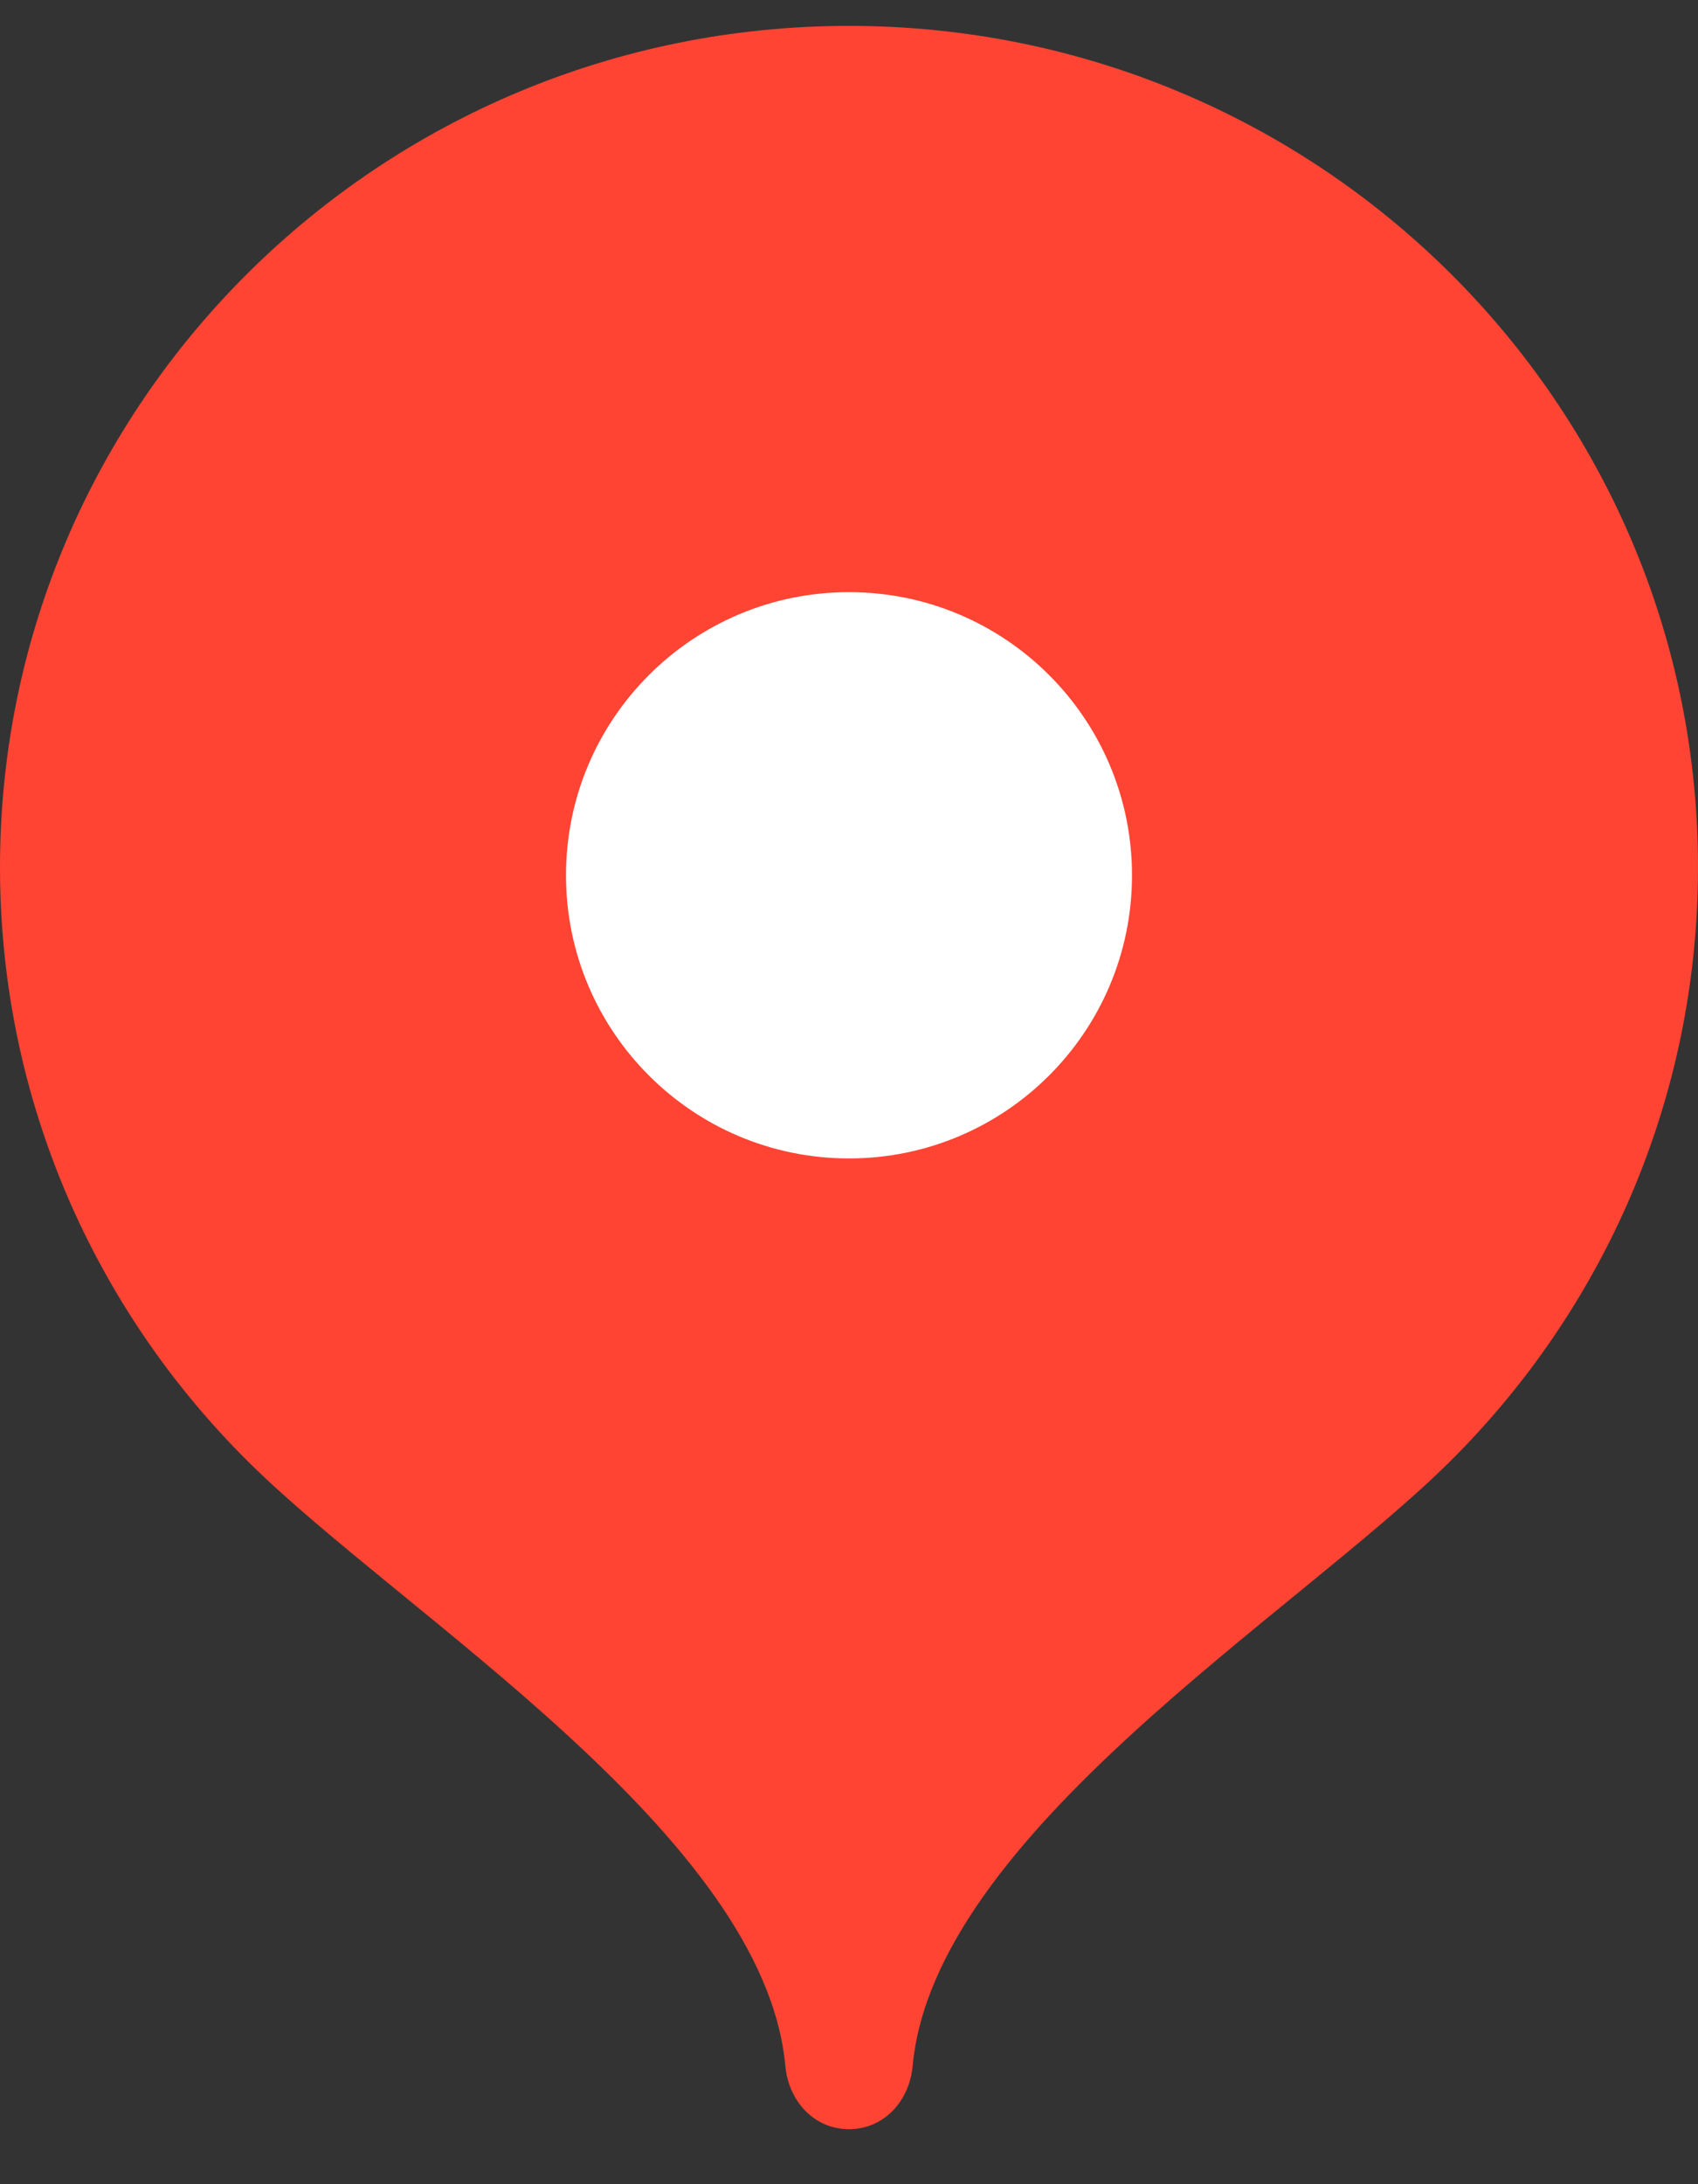
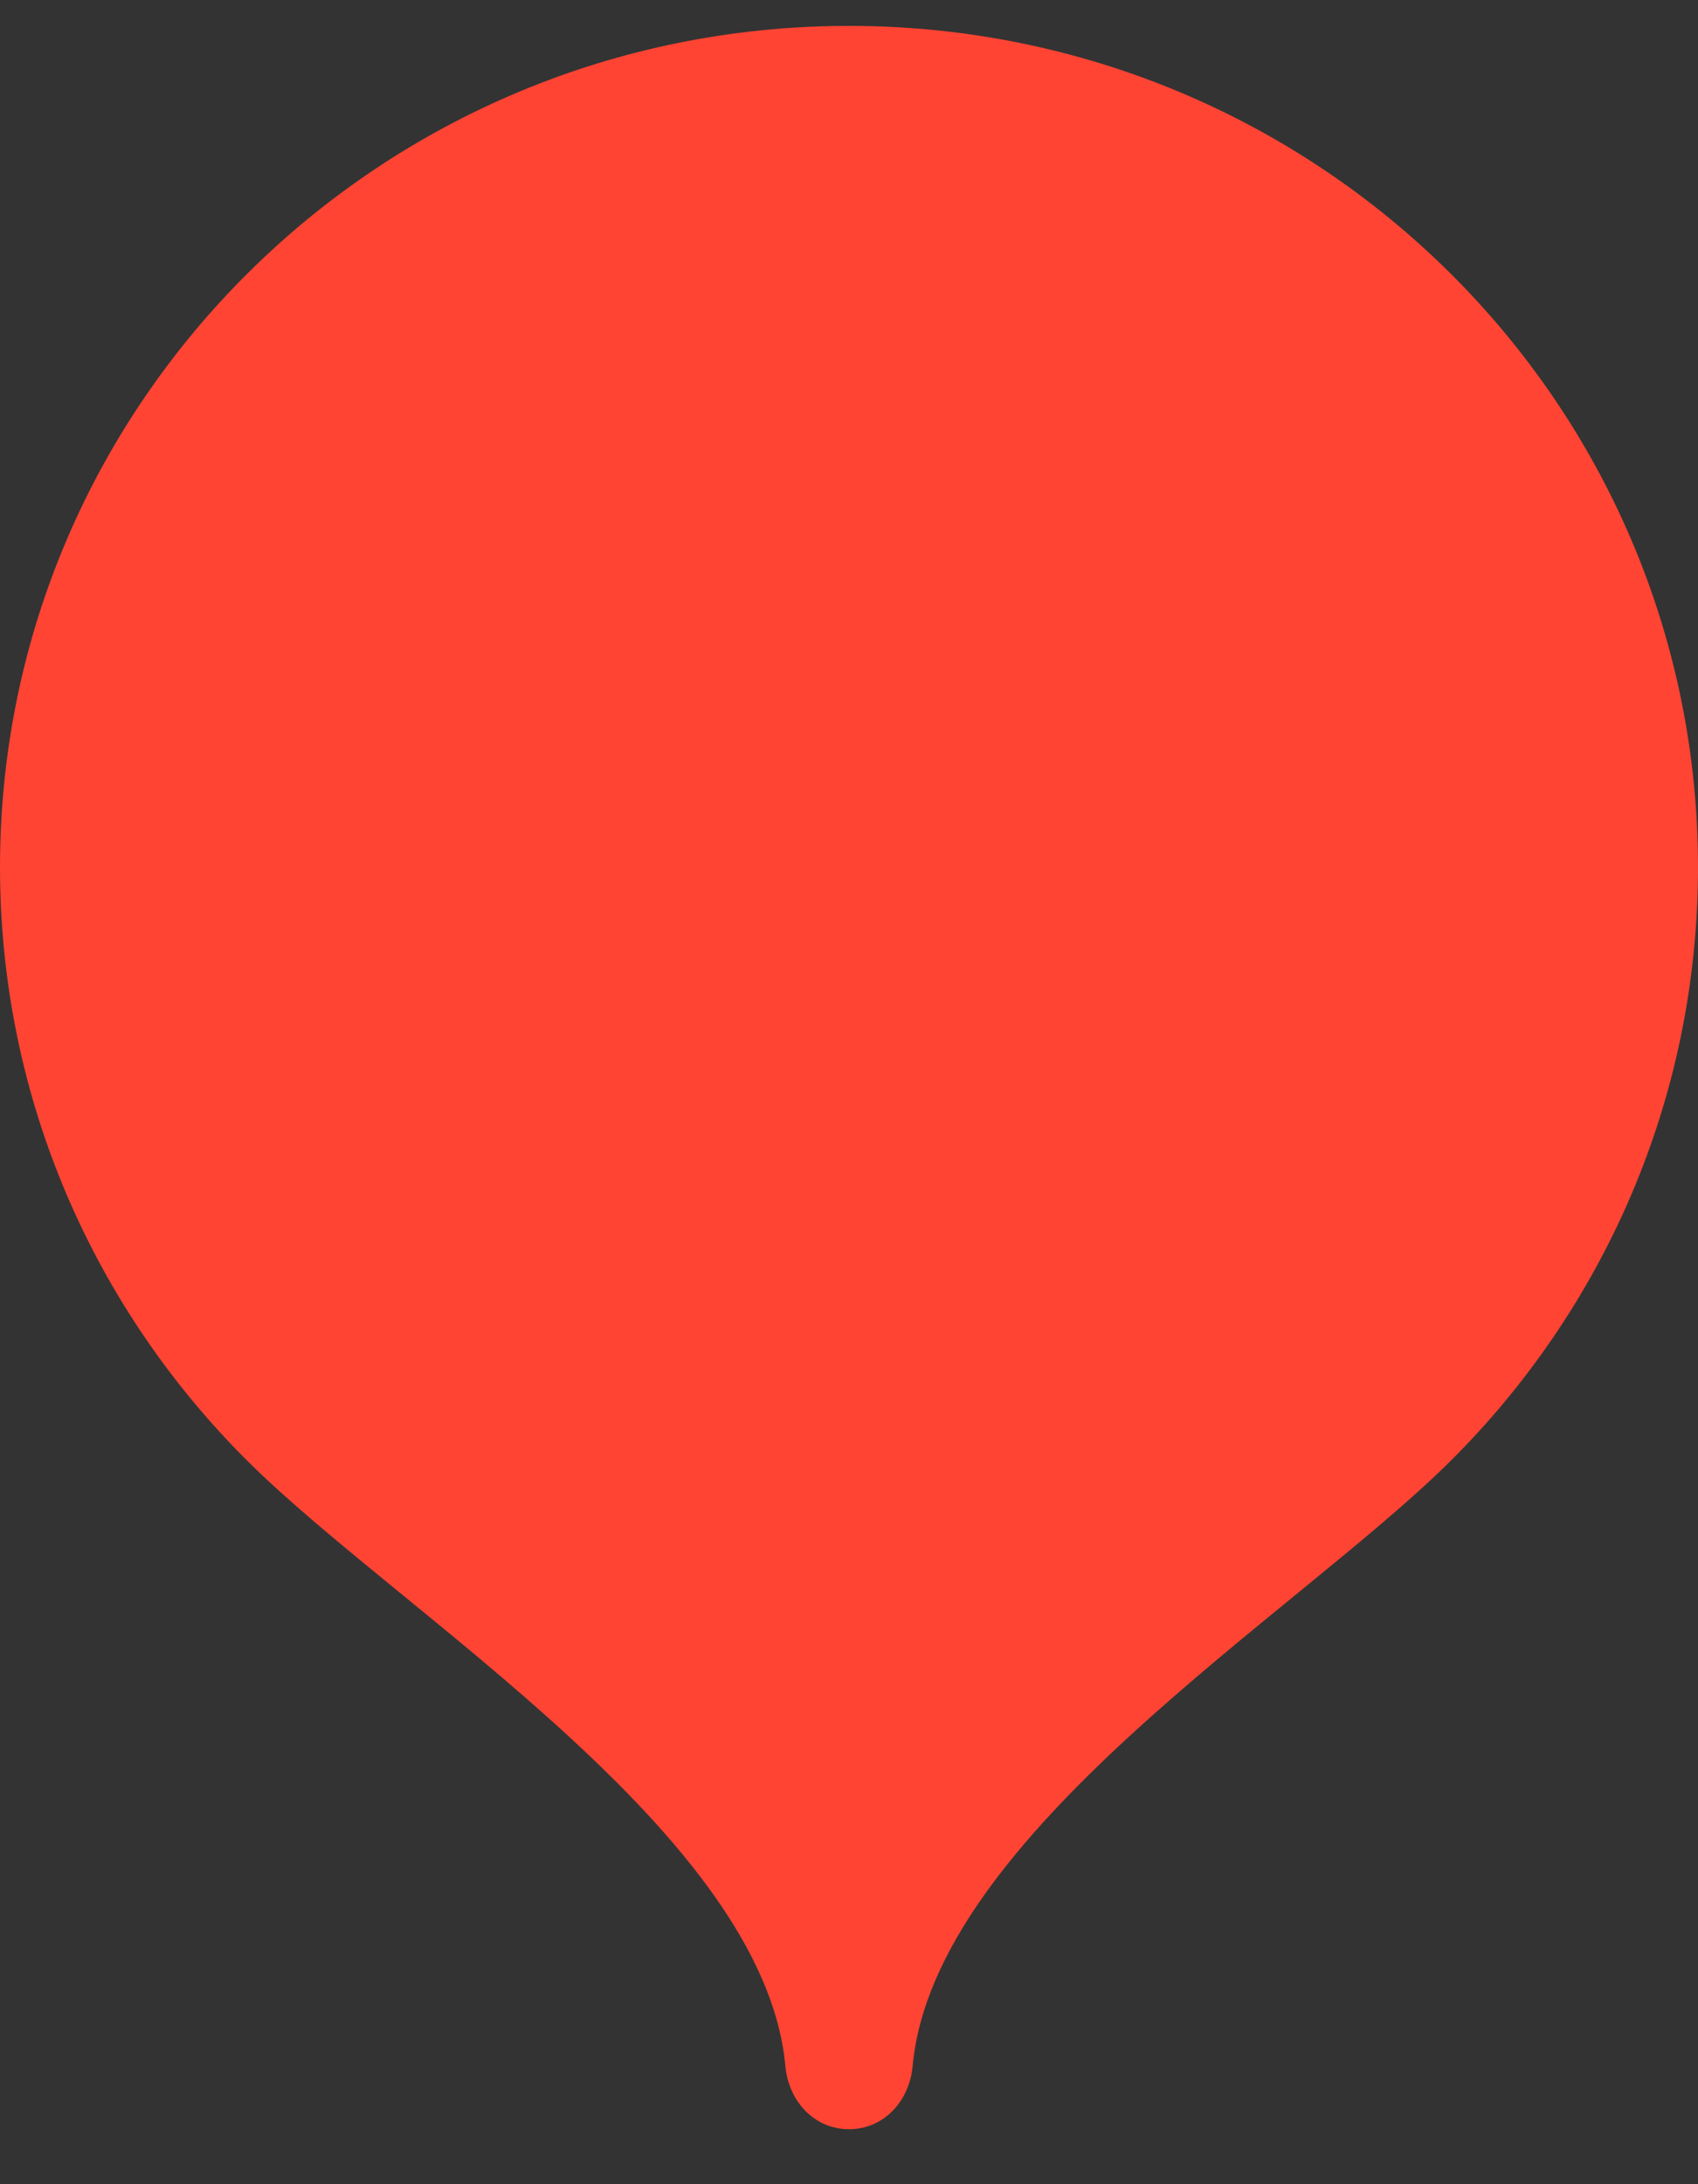
<svg xmlns="http://www.w3.org/2000/svg" width="21" height="27" viewBox="0 0 21 27" fill="none">
  <rect x="0" y="0" width="21" height="27" fill="#333333" stroke="none" />
  <path d="M10.5 0.32C4.701 0.32 0 4.976 0 10.72C0 13.591 1.174 16.191 3.074 18.073C4.974 19.956 9.45 22.68 9.713 25.54C9.752 25.969 10.065 26.32 10.5 26.32C10.935 26.32 11.248 25.969 11.287 25.54C11.55 22.68 16.026 19.956 17.926 18.073C19.826 16.191 21 13.591 21 10.72C21 4.976 16.299 0.32 10.5 0.32Z" fill="#FF4433" />
-   <path d="M10.5 14.32C12.433 14.32 14 12.753 14 10.82C14 8.887 12.433 7.32 10.5 7.32C8.567 7.32 7 8.887 7 10.82C7 12.753 8.567 14.32 10.5 14.32Z" fill="white" />
</svg>